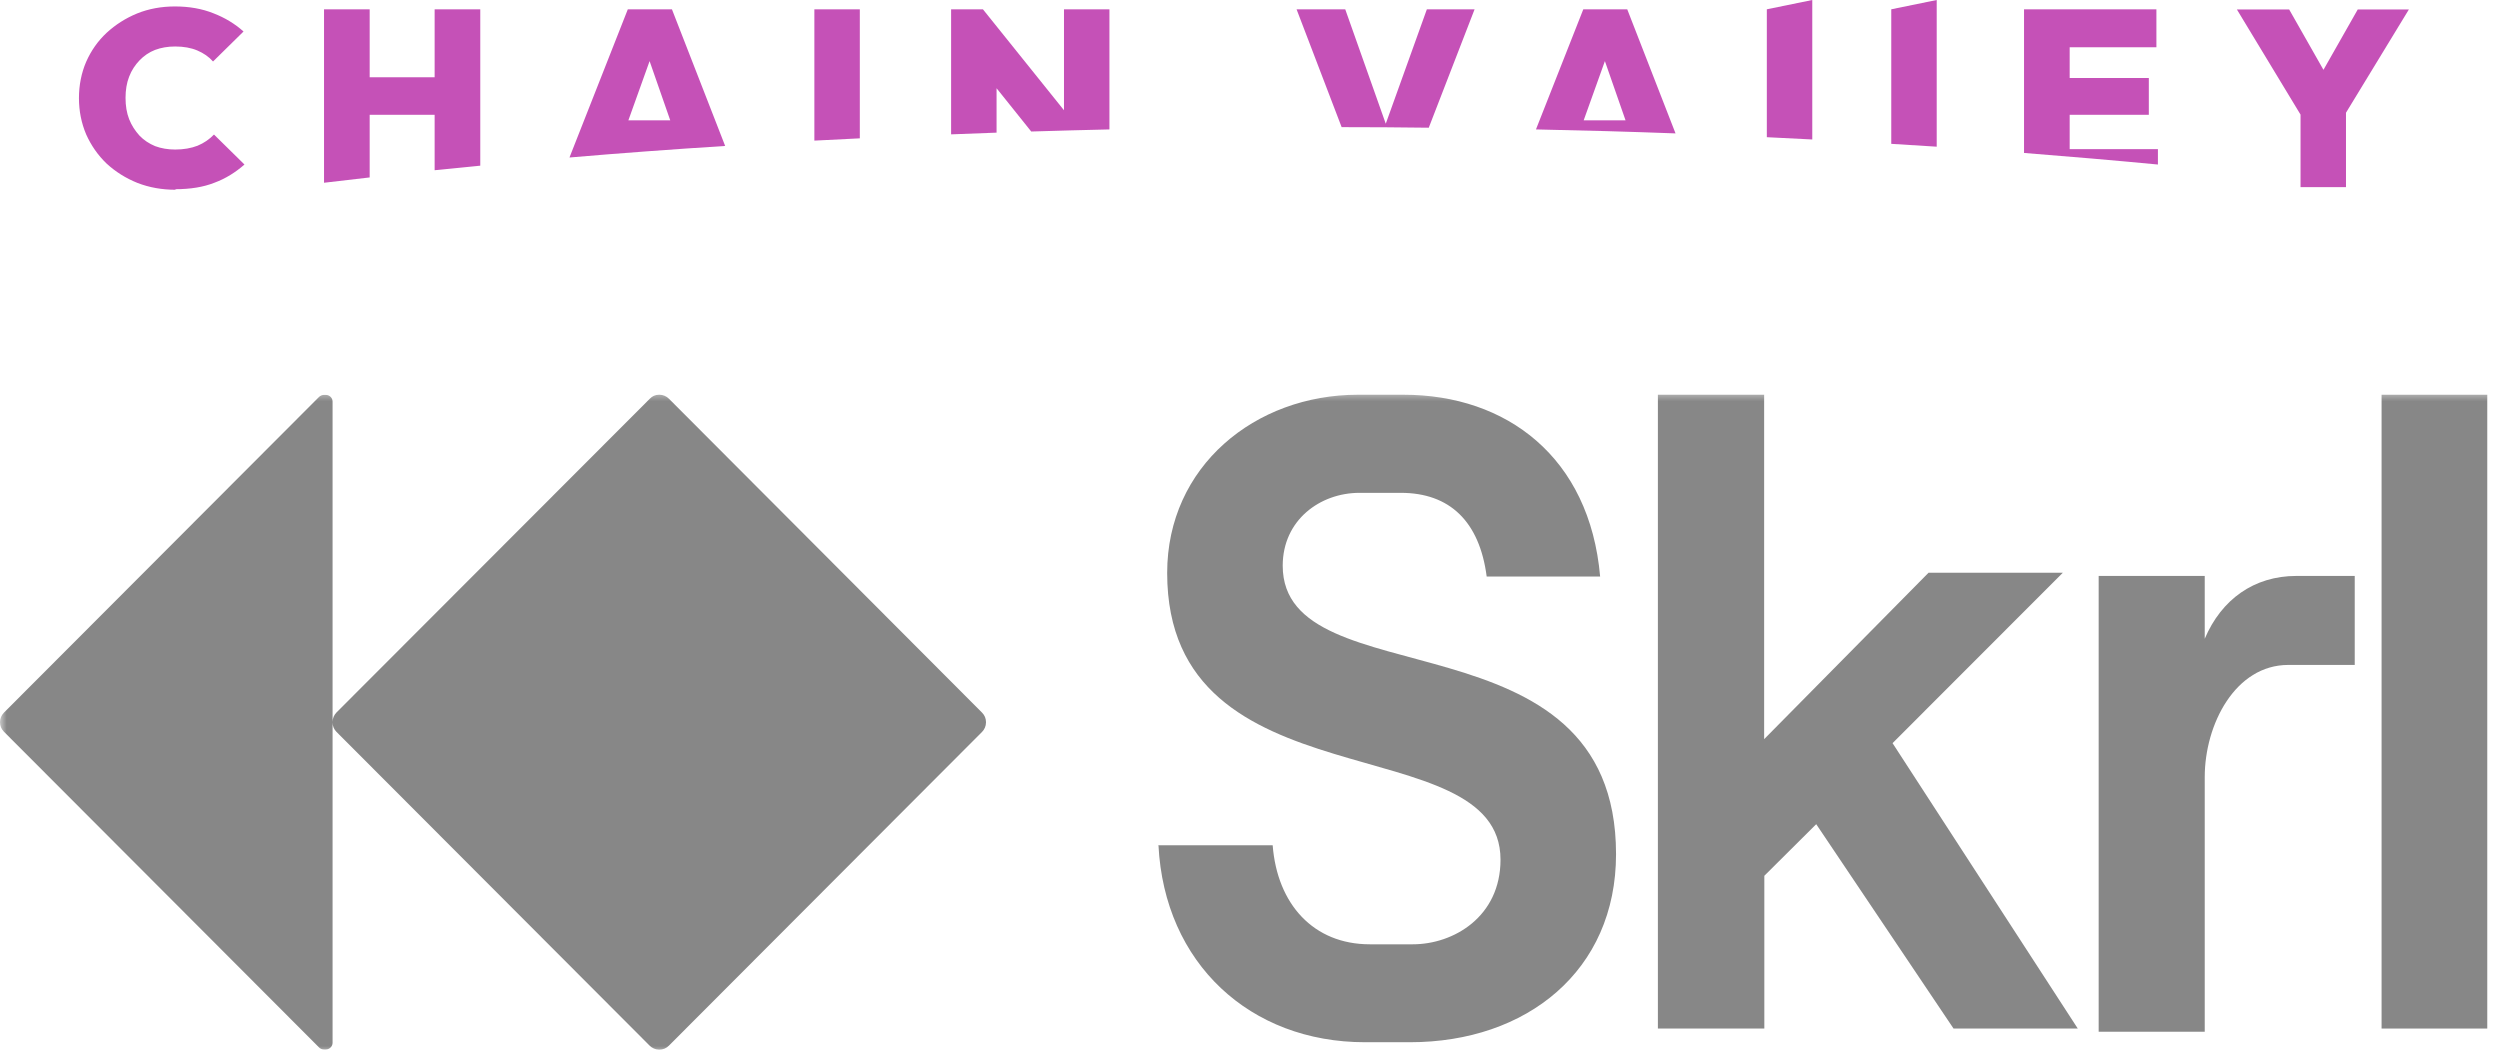
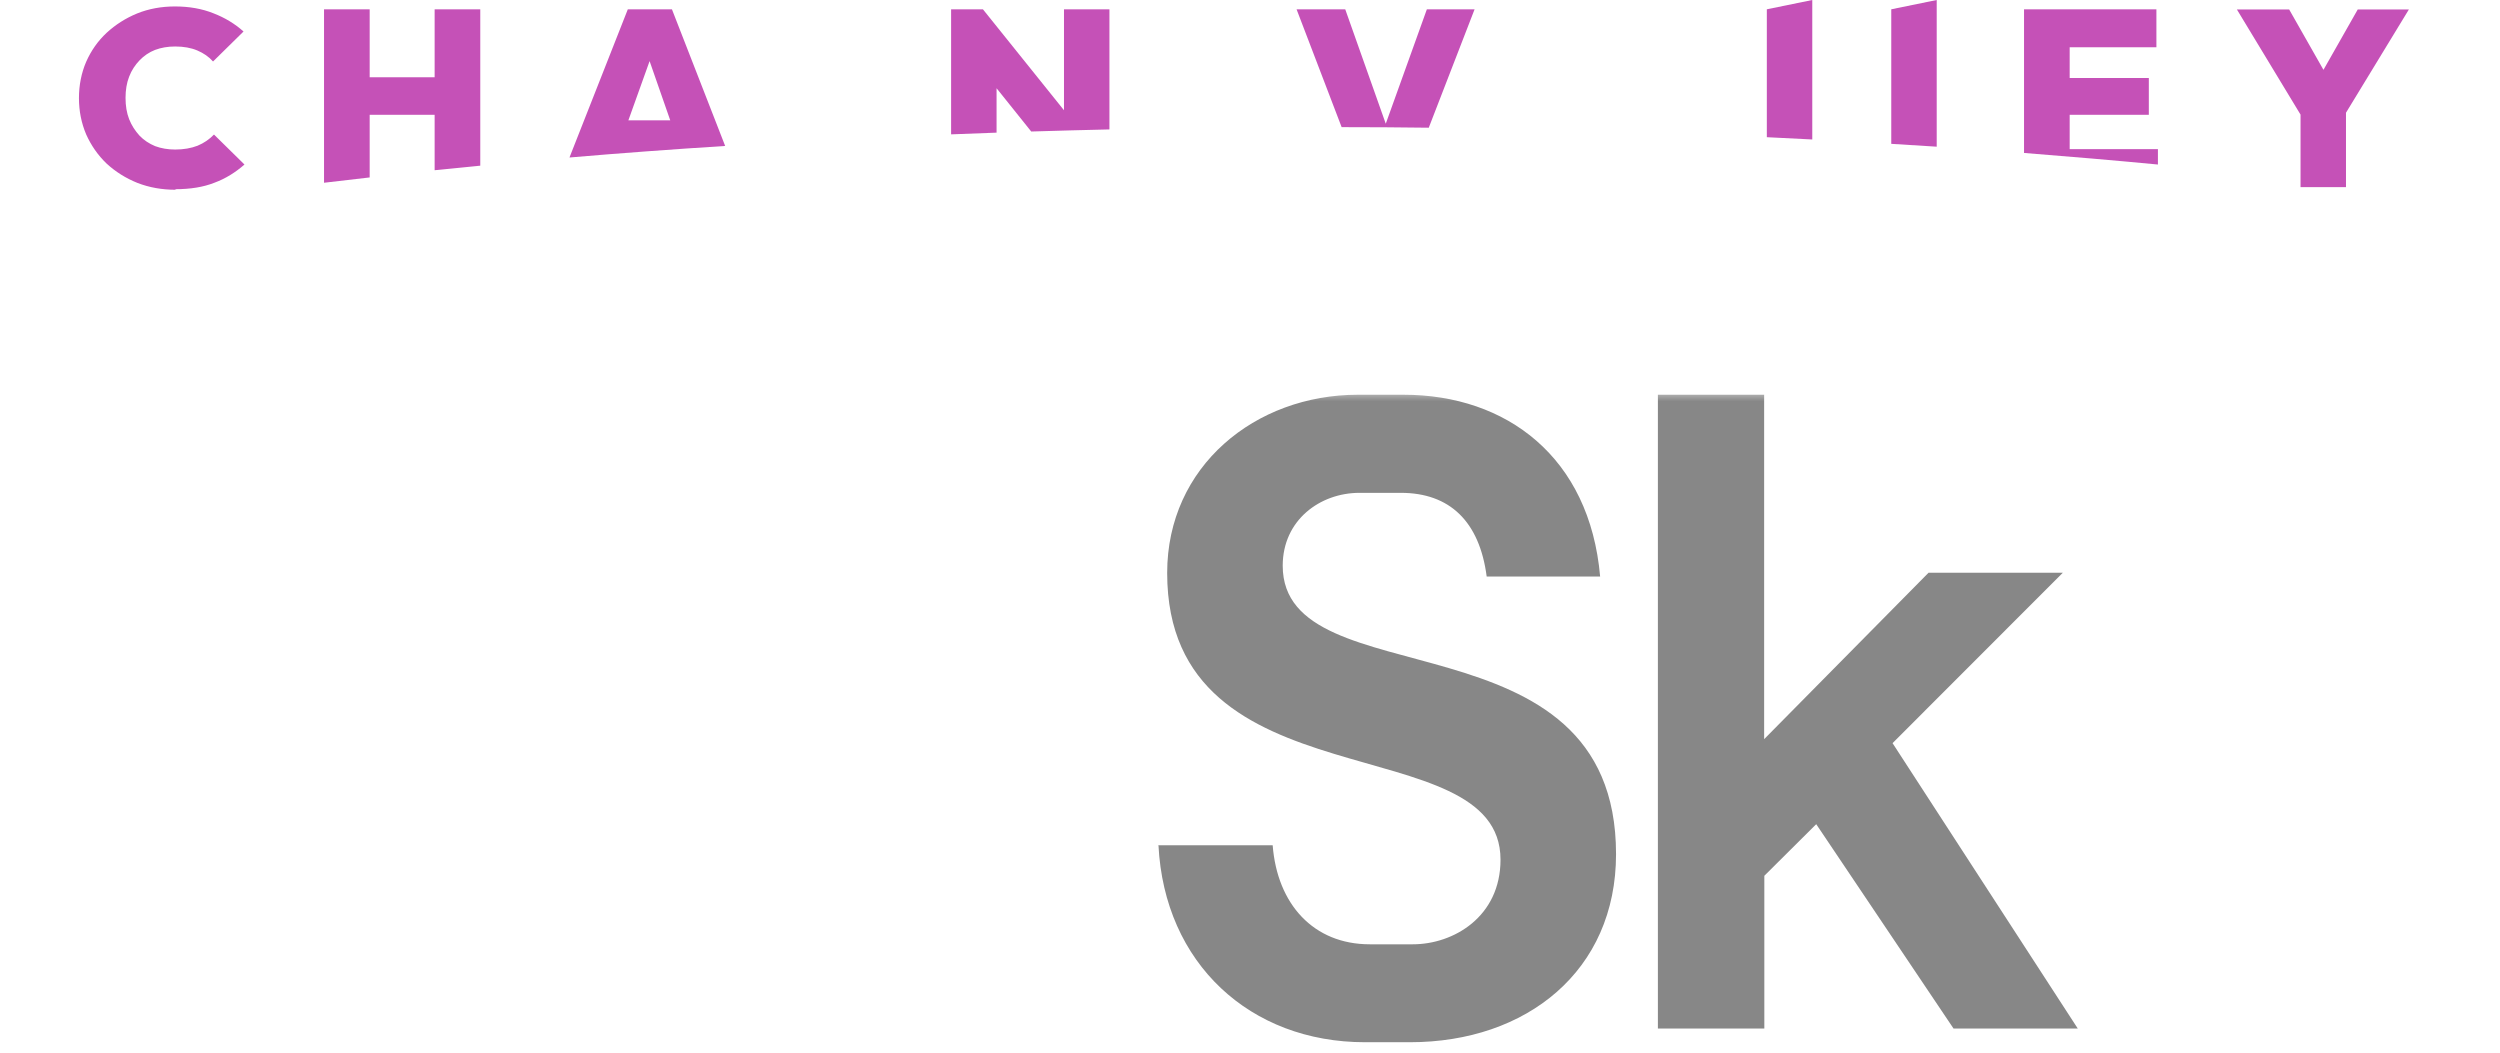
<svg xmlns="http://www.w3.org/2000/svg" width="190" height="80" viewBox="0 0 190 80" fill="none">
  <g clip-path="url(#clip0_15_2)">
    <path d="M134.279 10.427V0.707L137.733 0V10.6C136.582 10.543 135.43 10.485 134.279 10.427Z" fill="#C551B7" />
-     <path fill-rule="evenodd" clip-rule="evenodd" d="M127.341 10.139L123.67 0.707H120.331L116.733 9.836C120.317 9.908 123.858 10.009 127.355 10.139H127.341ZM121.972 4.644L123.541 9.144H120.36L121.972 4.644Z" fill="#C551B7" />
    <path d="M112.069 0.707L108.586 9.706C106.398 9.677 104.195 9.663 101.964 9.663L98.539 0.707H102.238L105.318 9.403L108.442 0.707H112.055H112.069Z" fill="#C551B7" />
    <path d="M84.317 9.85V0.707H80.863V8.379L74.702 0.707H72.284V10.211C73.436 10.168 74.587 10.124 75.739 10.081V6.706L78.373 9.995C80.345 9.937 82.317 9.879 84.317 9.836V9.85Z" fill="#C551B7" />
-     <path d="M65.346 0.707V10.514C64.18 10.572 63.029 10.629 61.892 10.687V0.707H65.346Z" fill="#C551B7" />
    <path fill-rule="evenodd" clip-rule="evenodd" d="M55.112 11.091L51.067 0.707H47.714L43.28 11.97C47.138 11.639 51.082 11.35 55.112 11.091ZM49.369 4.644L50.938 9.144H47.757L49.369 4.644Z" fill="#C551B7" />
    <path d="M36.501 0.707V12.591C35.335 12.706 34.183 12.821 33.032 12.937V8.725H28.095V13.485C26.929 13.615 25.777 13.759 24.626 13.889V0.707H28.095V5.87H33.032V0.707H36.501Z" fill="#C551B7" />
    <path d="M164.002 12.504V11.336H157.295V8.725H163.311V5.928H157.295V3.591H163.887V0.707H153.826V11.624C157.295 11.898 160.677 12.187 164.002 12.504Z" fill="#C551B7" />
    <path d="M147.19 0V11.148C146.039 11.076 144.887 11.004 143.736 10.932V0.707L147.19 0Z" fill="#C551B7" />
    <path d="M13.355 14.422C12.305 14.422 11.34 14.249 10.448 13.903C9.555 13.543 8.778 13.052 8.102 12.432C7.439 11.797 6.921 11.047 6.547 10.211C6.187 9.36 6 8.437 6 7.456C6 6.476 6.187 5.538 6.547 4.702C6.921 3.851 7.439 3.115 8.102 2.495C8.778 1.875 9.541 1.385 10.419 1.024C11.311 0.663 12.276 0.49 13.298 0.49C14.377 0.49 15.356 0.663 16.22 1.01C17.083 1.341 17.846 1.803 18.508 2.394L16.191 4.673C15.874 4.312 15.471 4.038 14.996 3.836C14.521 3.634 13.96 3.533 13.312 3.533C12.751 3.533 12.247 3.62 11.786 3.793C11.34 3.966 10.937 4.24 10.606 4.586C10.275 4.932 10.002 5.336 9.814 5.827C9.627 6.303 9.541 6.851 9.541 7.442C9.541 8.033 9.627 8.581 9.814 9.057C10.002 9.533 10.275 9.951 10.606 10.312C10.937 10.658 11.34 10.918 11.786 11.105C12.247 11.278 12.765 11.365 13.312 11.365C13.96 11.365 14.521 11.264 15.011 11.076C15.5 10.874 15.917 10.586 16.263 10.225L18.58 12.504C17.904 13.095 17.155 13.571 16.292 13.889C15.457 14.22 14.464 14.379 13.326 14.379L13.355 14.422Z" fill="#C551B7" />
    <path d="M178.295 8.552V14.22H174.841V8.711L170.005 0.721H173.977L176.583 5.307L179.188 0.721H183.074L178.295 8.567V8.552Z" fill="#C551B7" />
    <mask id="mask0_15_2" style="mask-type:luminance" maskUnits="userSpaceOnUse" x="0" y="29" width="190" height="51">
      <path d="M190 29.609H0V80H190V29.609Z" fill="white" />
    </mask>
    <g mask="url(#mask0_15_2)">
      <path d="M88 64.238H96.723C97.068 68.709 99.817 71.767 104.107 71.767H107.374C110.469 71.767 114.039 69.675 114.039 65.334C114.039 55.066 88.705 61.412 88.705 43.542C88.705 35.437 95.398 30 103.2 30H106.669C114.499 30 120.818 34.745 121.61 43.816H112.988C112.441 39.62 110.167 37.456 106.467 37.456H103.315C100.336 37.456 97.486 39.519 97.486 42.994C97.486 53.234 122.819 46.225 122.819 64.916C122.819 73.786 116.025 79.209 107.158 79.209H103.733C95.01 79.209 88.489 73.223 88.043 64.224L88 64.238Z" fill="#878787" />
      <path d="M126 78.17V30H134.075V56.176L146.569 43.528H156.774L143.834 56.479L157.911 78.17H148.469L138.033 62.638L134.089 66.56V78.17H126.014H126Z" fill="#878787" />
-       <path d="M167.56 59.059V78.414H159.499V43.771H167.56V48.545C168.827 45.56 171.302 43.771 174.527 43.771H178.96V50.535H173.908C169.892 50.535 167.56 55.035 167.56 59.059Z" fill="#878787" />
-       <path d="M181 30H189.032V78.17H181V30Z" fill="#878787" />
-       <path d="M0 54.864V54.893C0 55.167 0.101 55.412 0.302 55.614L24.254 79.612C24.355 79.713 24.484 79.757 24.614 79.757H24.772C25.046 79.757 25.276 79.526 25.276 79.252V54.907C25.276 55.181 25.377 55.426 25.578 55.628L49.371 79.468C49.558 79.656 49.817 79.771 50.091 79.771H50.12C50.393 79.771 50.638 79.67 50.839 79.468L74.633 55.628C74.82 55.441 74.935 55.181 74.935 54.907V54.878C74.935 54.604 74.834 54.359 74.633 54.157L50.839 30.303C50.652 30.115 50.393 30 50.12 30H50.091C49.817 30 49.573 30.101 49.386 30.303L25.578 54.143C25.391 54.33 25.276 54.59 25.276 54.864V30.519C25.276 30.245 25.046 30.014 24.772 30.014H24.614C24.484 30.014 24.355 30.072 24.254 30.159L0.302 54.157C0.115 54.345 0 54.604 0 54.878V54.864Z" fill="#878787" />
    </g>
  </g>
  <defs>
    <clipPath id="clip0_15_2">
      <rect width="190" height="80" fill="white" />
    </clipPath>
  </defs>
</svg>